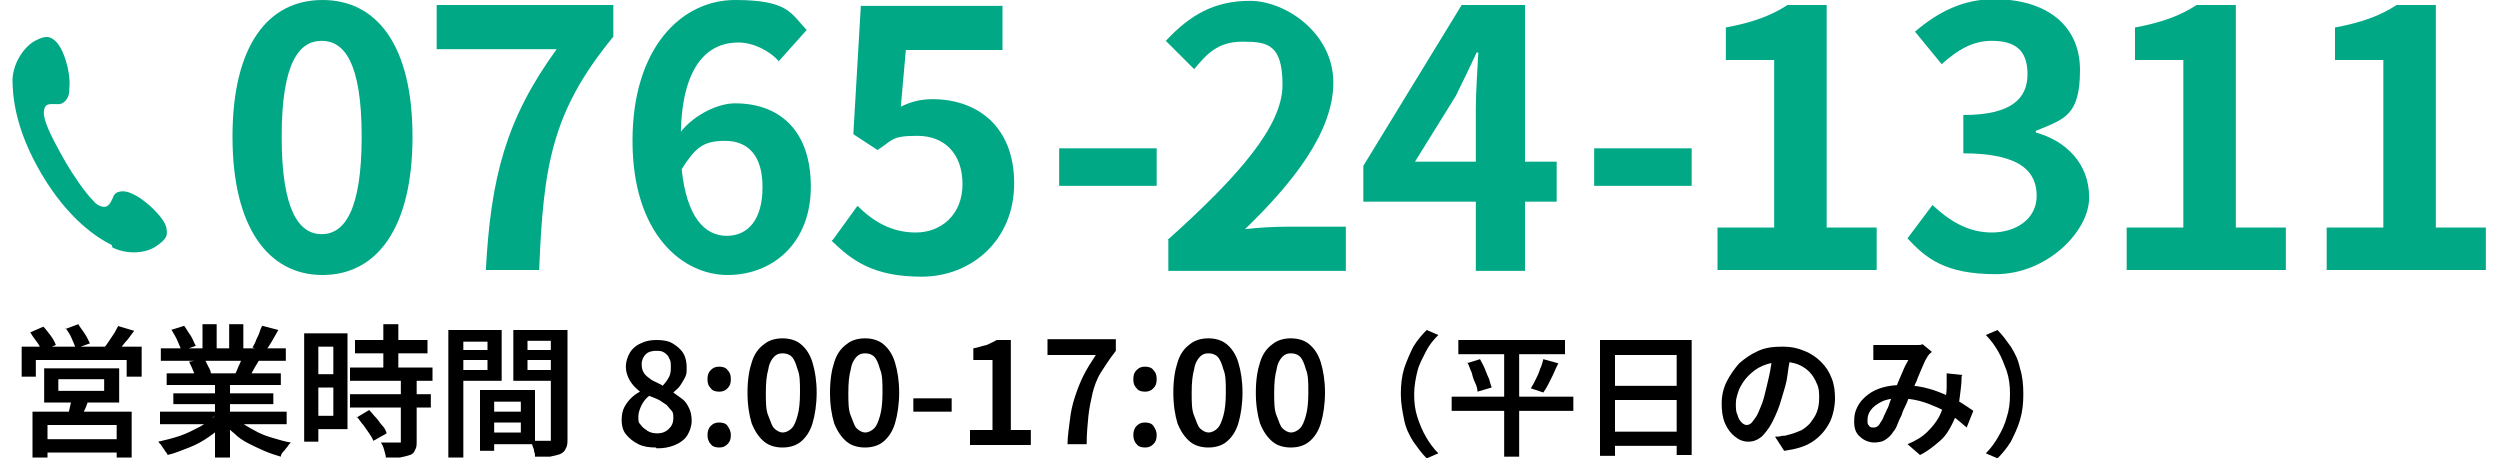
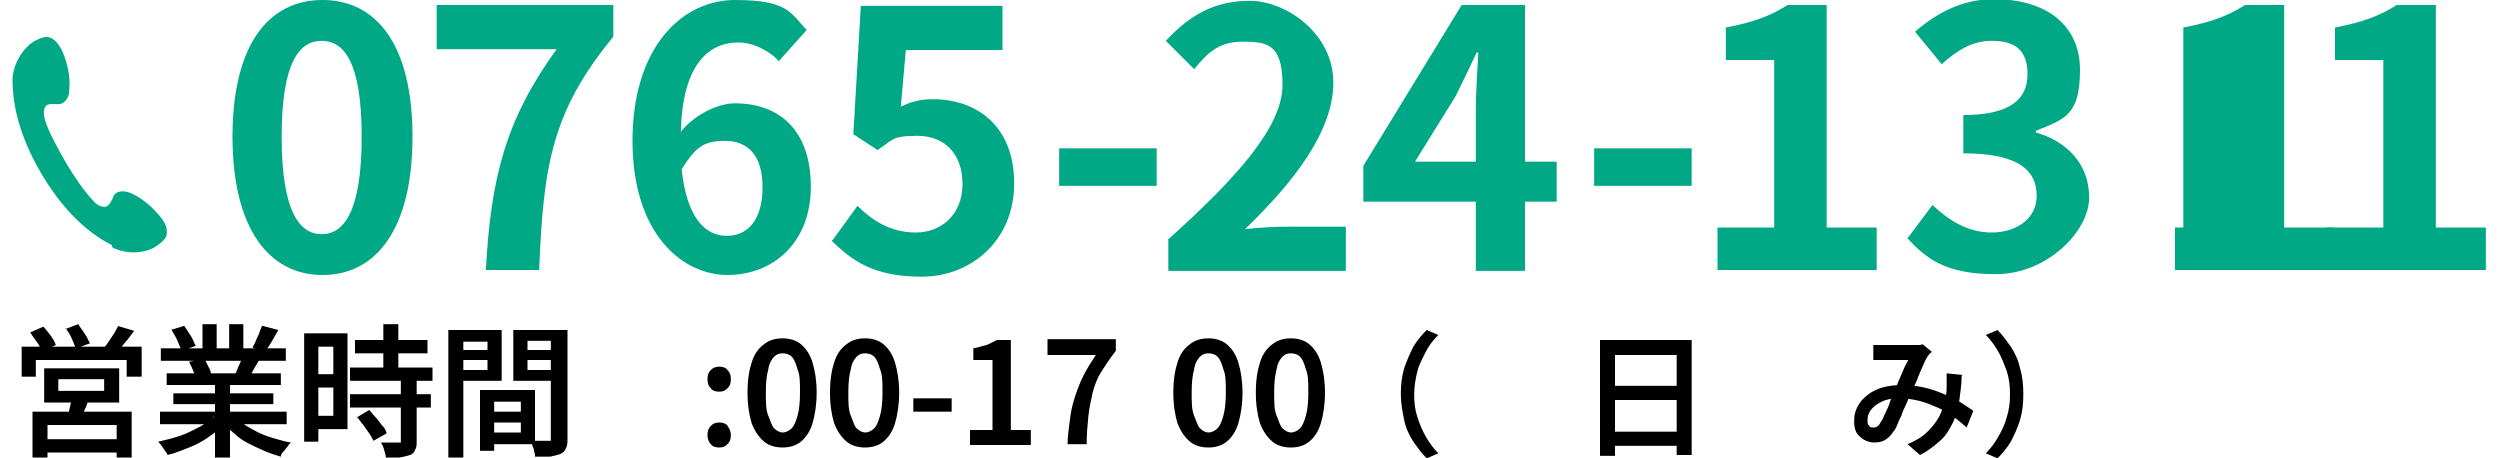
<svg xmlns="http://www.w3.org/2000/svg" id="_レイヤー_1" version="1.1" viewBox="0 0 300 55">
  <defs>
    <style>
      .st0 {
        fill: #00a885;
      }
    </style>
  </defs>
  <g>
    <path class="st0" d="M27.9,16.4C27.9,5.4,32.2,0,38.7,0s10.8,5.4,10.8,16.4-4.3,16.6-10.8,16.6-10.8-5.7-10.8-16.6ZM43.4,16.4c0-8.9-2.1-11.5-4.8-11.5s-4.8,2.6-4.8,11.5,2.1,11.7,4.8,11.7,4.8-2.8,4.8-11.7Z" />
    <path class="st0" d="M66.7,5.9h-14.3V.6h21.2v3.8c-7.4,9-8.4,15.5-8.9,28h-6.4c.6-11.1,2.4-18.1,8.5-26.5Z" />
    <path class="st0" d="M93.5,7.4c-1.1-1.3-3.1-2.3-4.9-2.3-3.7,0-6.7,2.8-6.9,10.7,1.7-2.1,4.5-3.4,6.5-3.4,5.3,0,9.1,3.2,9.1,10s-4.6,10.6-10,10.6-11.4-4.9-11.4-16.1S81.8,0,88.2,0s6.7,1.6,8.6,3.6l-3.4,3.8ZM91.5,22.4c0-3.8-1.8-5.5-4.5-5.5s-3.6.9-5.2,3.4c.6,5.8,2.8,8,5.4,8s4.3-2,4.3-5.8Z" />
    <path class="st0" d="M100,28.7l2.9-4c1.8,1.8,4,3.2,7,3.2s5.6-2.1,5.6-5.8-2.2-5.8-5.4-5.8-2.9.5-4.8,1.7l-2.9-1.9.9-15.4h17v5.3h-11.6l-.6,6.8c1.2-.6,2.4-.9,3.8-.9,5.3,0,9.8,3.2,9.8,10.1s-5.2,11.2-11.1,11.2-8.4-2-10.8-4.3Z" />
    <path class="st0" d="M127.1,17.8h11.7v4.5h-11.7v-4.5Z" />
    <path class="st0" d="M140.1,28.8c8.6-7.7,13.8-13.7,13.8-18.6s-1.8-5.2-4.8-5.2-4.3,1.5-5.8,3.3l-3.4-3.4c2.9-3.1,5.8-4.8,10.1-4.8s10,3.9,10,9.8-4.8,12-10.6,17.6c1.6-.2,3.7-.3,5.2-.3h6.9v5.3h-21.3v-3.7Z" />
    <path class="st0" d="M186.8,24.2h-3.8v8.3h-5.9v-8.3h-13.5v-4.3L175.4.6h7.6v18.8h3.8v4.8ZM177.1,19.4v-6.5c0-1.8.2-4.7.3-6.6h-.2c-.8,1.7-1.6,3.4-2.5,5.2l-4.9,7.9h7.4Z" />
    <path class="st0" d="M191.3,17.8h11.7v4.5h-11.7v-4.5Z" />
    <path class="st0" d="M206.1,27.3h6.8V7.2h-5.8v-3.9c3.2-.6,5.4-1.4,7.4-2.7h4.7v26.7h6v5.1h-19.1v-5.1Z" />
    <path class="st0" d="M228.9,28.6l3-4c1.9,1.8,4.2,3.3,7.1,3.3s5.4-1.6,5.4-4.4-1.8-5.1-8.8-5.1v-4.6c5.8,0,7.7-2,7.7-4.9s-1.5-4-4.3-4c-2.3,0-4.1,1.1-6,2.8l-3.2-3.9c2.8-2.4,5.8-3.9,9.5-3.9,6.1,0,10.3,3,10.3,8.5s-1.9,5.9-5.3,7.3v.2c3.6,1,6.4,3.7,6.4,7.8s-5.1,9.2-11.2,9.2-8.4-1.9-10.7-4.4Z" />
-     <path class="st0" d="M255.2,27.3h6.8V7.2h-5.8v-3.9c3.2-.6,5.4-1.4,7.4-2.7h4.7v26.7h6v5.1h-19.1v-5.1Z" />
+     <path class="st0" d="M255.2,27.3h6.8V7.2v-3.9c3.2-.6,5.4-1.4,7.4-2.7h4.7v26.7h6v5.1h-19.1v-5.1Z" />
    <path class="st0" d="M279.2,27.3h6.8V7.2h-5.8v-3.9c3.2-.6,5.4-1.4,7.4-2.7h4.7v26.7h6v5.1h-19.1v-5.1Z" />
  </g>
  <g>
    <path d="M2.6,41.6h14.4v3.6h-1.8v-2H4.3v2h-1.7v-3.6ZM3.6,39.9l1.6-.7c.3.3.6.7.9,1.1.3.4.5.8.6,1.1l-1.7.7c-.1-.3-.3-.7-.6-1.1-.3-.4-.6-.8-.8-1.2ZM3.9,49.4h11.9v5.5h-1.8v-3.9H5.7v3.9h-1.8v-5.5ZM4.9,52.7h9.9v1.6H4.9v-1.6ZM5.3,44.2h9v4.1H5.3v-4.1ZM7,45.5v1.4h5.5v-1.4h-5.5ZM7.8,39.5l1.6-.6c.2.4.5.7.8,1.2.3.4.4.8.6,1.1l-1.7.6c-.1-.3-.3-.7-.5-1.2s-.5-.9-.7-1.2ZM8.6,47.7h2.1c-.2.6-.3,1-.5,1.4-.2.4-.4.8-.5,1.1l-1.6-.2c.1-.3.2-.7.3-1.2.1-.4.2-.8.2-1.1ZM14.1,39.1l2,.6c-.4.5-.7,1-1.1,1.4-.4.5-.7.9-1,1.2l-1.5-.6c.2-.2.4-.5.6-.8s.4-.6.6-.9c.2-.3.3-.6.5-.9Z" />
    <path d="M25.5,50.1l1.5.7c-.5.6-1.2,1.1-1.9,1.6s-1.6,1-2.4,1.3-1.7.7-2.6.9c0-.2-.2-.3-.3-.5s-.3-.4-.4-.6c-.1-.2-.3-.3-.4-.5.9-.2,1.7-.4,2.6-.7.9-.3,1.6-.7,2.4-1.1.7-.4,1.3-.8,1.8-1.3ZM19.2,49.4h15.2v1.5h-15.2v-1.5ZM19.3,41.8h15v1.5h-15v-1.5ZM20,44.8h13.7v1.4h-13.7v-1.4ZM20.5,39.6l1.6-.5c.3.4.5.8.8,1.2.3.5.4.9.6,1.2l-1.7.6c-.1-.3-.3-.7-.5-1.2-.2-.5-.5-.9-.7-1.3ZM20.8,47.2h12v1.3h-12v-1.3ZM22.7,43.4l1.8-.3c.2.2.3.5.5.9.2.3.3.6.3.8l-1.9.3c0-.2-.2-.5-.3-.8-.1-.3-.3-.6-.4-.9ZM24.3,38.9h1.7v3.6h-1.7v-3.6ZM25.8,45.6h1.8v9.3h-1.8v-9.3ZM28.1,50c.4.3.8.7,1.3,1,.5.3,1,.6,1.6.9.6.3,1.2.5,1.9.7.7.2,1.3.4,2,.5-.1.1-.3.3-.4.5-.2.2-.3.4-.5.6s-.3.4-.3.6c-.7-.2-1.3-.4-2-.7s-1.3-.6-1.9-.9-1.2-.7-1.7-1.2c-.5-.4-1-.9-1.4-1.3l1.4-.6ZM27.5,38.9h1.7v3.5h-1.7v-3.5ZM29.2,42.7l1.9.5c-.2.4-.5.8-.7,1.2-.2.4-.4.7-.6.9l-1.6-.4c.2-.3.3-.7.5-1.1.2-.4.3-.7.4-1.1ZM31.5,39.1l1.9.5c-.3.5-.5.9-.8,1.4s-.5.8-.8,1.2l-1.5-.5c.1-.2.3-.5.4-.8.1-.3.3-.6.4-.9.1-.3.2-.6.3-.8Z" />
    <path d="M36.5,40h1.7v13h-1.7v-13ZM37.3,40h4.4v11.5h-4.4v-1.6h2.7v-8.3h-2.7v-1.6ZM37.4,44.9h3.4v1.6h-3.4v-1.6ZM42,44.1h9.9v1.6h-9.9v-1.6ZM42,47.3h9.7v1.6h-9.7v-1.6ZM42.6,40.8h8.7v1.6h-8.7v-1.6ZM42.8,50.1l1.5-.9c.3.3.5.6.8.9.3.3.5.7.8,1s.4.6.5.9l-1.6.9c-.1-.3-.3-.6-.5-.9-.2-.3-.5-.7-.7-1-.3-.3-.5-.7-.8-1ZM48.2,45.6h1.8v7.3c0,.5,0,.8-.2,1.1-.1.3-.3.5-.6.6-.3.1-.7.2-1.2.3-.5,0-1,0-1.7,0,0-.3-.1-.5-.2-.9s-.2-.6-.4-.9c.5,0,.9,0,1.3,0,.4,0,.7,0,.8,0,.1,0,.2,0,.3,0,0,0,0-.1,0-.2v-7.3ZM46,38.9h1.8v6.2h-1.8v-6.2Z" />
    <path d="M53.8,39.6h1.8v15.3h-1.8v-15.3ZM54.7,42h4.4v1.2h-4.4v-1.2ZM54.8,39.6h5.4v6.1h-5.4v-1.3h3.7v-3.4h-3.7v-1.3ZM57.6,46.8h1.7v7.3h-1.7v-7.3ZM58.4,46.8h5.8v6.5h-5.8v-1.4h4.1v-3.7h-4.1v-1.4ZM58.5,49.4h4.8v1.3h-4.8v-1.3ZM67.3,39.6v1.3h-4v3.5h4v1.3h-5.7v-6.1h5.7ZM62.6,42h4.5v1.2h-4.5v-1.2ZM66.3,39.6h1.8v13c0,.5,0,.9-.2,1.2-.1.3-.3.5-.7.7-.3.1-.7.2-1.2.3-.5,0-1.1,0-1.8,0,0-.2,0-.4-.1-.6,0-.2-.1-.5-.2-.7,0-.2-.2-.4-.3-.6.3,0,.6,0,.9,0h1.3c.2,0,.3,0,.3,0,0,0,0-.2,0-.3v-13Z" />
-     <path d="M78.7,53.7c-.8,0-1.5-.1-2.1-.4-.6-.3-1.1-.7-1.5-1.2-.4-.5-.5-1.1-.5-1.7s.1-1.1.3-1.5c.2-.4.5-.8.8-1.1.3-.3.7-.6,1.1-.8h0c-.5-.4-.9-.8-1.2-1.3-.3-.5-.5-1.1-.5-1.7s.2-1.2.5-1.7c.3-.5.8-.9,1.3-1.1.6-.3,1.2-.4,1.9-.4s1.4.1,1.9.4c.5.3,1,.7,1.3,1.2.3.5.4,1.1.4,1.7s0,.8-.2,1.2c-.2.4-.4.7-.6,1-.2.3-.5.5-.8.8h0c.4.3.7.5,1.1.8s.6.7.8,1.1c.2.4.3.9.3,1.5s-.2,1.2-.5,1.7-.8.9-1.5,1.2-1.4.4-2.2.4ZM78.7,52c.4,0,.7,0,1.1-.2s.5-.4.7-.6c.2-.3.3-.6.3-1s0-.7-.2-.9-.4-.5-.6-.7c-.3-.2-.6-.4-.9-.6-.4-.2-.7-.3-1.2-.5-.4.3-.7.7-.9,1.1s-.4.9-.4,1.4,0,.7.3,1c.2.3.5.5.8.7.3.2.7.3,1.1.3ZM79.5,46.3c.3-.3.6-.7.8-1.1.2-.4.2-.8.2-1.2s0-.7-.2-1c-.1-.3-.3-.5-.6-.7-.3-.2-.6-.2-1-.2s-.9.1-1.2.4c-.3.3-.5.7-.5,1.2s.1.8.3,1.1.5.5.9.8c.4.2.8.4,1.2.6Z" />
    <path d="M86.3,47c-.4,0-.8-.1-1-.4-.3-.3-.4-.6-.4-1.1s.1-.8.4-1.1c.3-.3.6-.4,1-.4s.8.1,1,.4c.3.3.4.6.4,1.1s-.1.8-.4,1.1c-.3.3-.6.4-1,.4ZM86.3,53.7c-.4,0-.8-.1-1-.4-.3-.3-.4-.7-.4-1.1s.1-.8.4-1.1c.3-.3.6-.4,1-.4s.8.1,1,.4.4.6.4,1.1-.1.8-.4,1.1c-.3.3-.6.4-1,.4Z" />
    <path d="M93.9,53.7c-.8,0-1.6-.2-2.2-.7-.6-.5-1.1-1.2-1.5-2.2-.3-1-.5-2.2-.5-3.7s.2-2.7.5-3.6c.3-1,.8-1.7,1.5-2.2.6-.5,1.4-.7,2.2-.7s1.6.2,2.2.7c.6.5,1.1,1.2,1.4,2.2s.5,2.2.5,3.6-.2,2.7-.5,3.7c-.3,1-.8,1.7-1.4,2.2-.6.5-1.4.7-2.2.7ZM93.9,51.9c.4,0,.8-.2,1.1-.5.3-.3.5-.8.7-1.5.2-.7.3-1.6.3-2.8s0-2.1-.3-2.8c-.2-.7-.4-1.2-.7-1.5-.3-.3-.7-.4-1.1-.4s-.7.1-1,.4c-.3.3-.6.8-.7,1.5-.2.7-.3,1.6-.3,2.8s0,2.1.3,2.8.4,1.2.7,1.5c.3.3.7.5,1,.5Z" />
    <path d="M103.8,53.7c-.8,0-1.6-.2-2.2-.7-.6-.5-1.1-1.2-1.5-2.2-.3-1-.5-2.2-.5-3.7s.2-2.7.5-3.6c.3-1,.8-1.7,1.5-2.2.6-.5,1.4-.7,2.2-.7s1.6.2,2.2.7c.6.5,1.1,1.2,1.4,2.2s.5,2.2.5,3.6-.2,2.7-.5,3.7c-.3,1-.8,1.7-1.4,2.2-.6.5-1.4.7-2.2.7ZM103.8,51.9c.4,0,.8-.2,1.1-.5.3-.3.5-.8.7-1.5.2-.7.3-1.6.3-2.8s0-2.1-.3-2.8c-.2-.7-.4-1.2-.7-1.5-.3-.3-.7-.4-1.1-.4s-.7.1-1,.4c-.3.3-.6.8-.7,1.5-.2.7-.3,1.6-.3,2.8s0,2.1.3,2.8.4,1.2.7,1.5c.3.3.7.5,1,.5Z" />
    <path d="M109.6,49.4v-1.6h4.6v1.6h-4.6Z" />
    <path d="M116.4,53.4v-1.8h2.7v-8.4h-2.3v-1.4c.6-.1,1.1-.3,1.6-.4.4-.2.9-.4,1.2-.6h1.7v10.8h2.4v1.8h-7.4Z" />
    <path d="M128.1,53.4c0-1.1.2-2.2.3-3.1.1-.9.3-1.8.6-2.7s.6-1.7,1-2.5c.4-.8.9-1.6,1.5-2.5h-5.8v-1.9h8.2v1.4c-.7.9-1.3,1.8-1.8,2.6-.5.8-.8,1.7-1,2.5-.2.9-.4,1.8-.5,2.8-.1,1-.2,2.1-.2,3.3h-2.3Z" />
-     <path d="M137.4,47c-.4,0-.8-.1-1-.4-.3-.3-.4-.6-.4-1.1s.1-.8.4-1.1c.3-.3.6-.4,1-.4s.8.1,1,.4c.3.3.4.6.4,1.1s-.1.8-.4,1.1c-.3.3-.6.4-1,.4ZM137.4,53.7c-.4,0-.8-.1-1-.4-.3-.3-.4-.7-.4-1.1s.1-.8.4-1.1c.3-.3.6-.4,1-.4s.8.1,1,.4.4.6.4,1.1-.1.8-.4,1.1c-.3.3-.6.4-1,.4Z" />
    <path d="M145,53.7c-.8,0-1.6-.2-2.2-.7-.6-.5-1.1-1.2-1.5-2.2-.3-1-.5-2.2-.5-3.7s.2-2.7.5-3.6c.3-1,.8-1.7,1.5-2.2.6-.5,1.4-.7,2.2-.7s1.6.2,2.2.7c.6.5,1.1,1.2,1.4,2.2s.5,2.2.5,3.6-.2,2.7-.5,3.7c-.3,1-.8,1.7-1.4,2.2-.6.5-1.4.7-2.2.7ZM145,51.9c.4,0,.8-.2,1.1-.5.3-.3.5-.8.7-1.5.2-.7.3-1.6.3-2.8s0-2.1-.3-2.8c-.2-.7-.4-1.2-.7-1.5-.3-.3-.7-.4-1.1-.4s-.7.1-1,.4c-.3.3-.6.8-.7,1.5-.2.7-.3,1.6-.3,2.8s0,2.1.3,2.8.4,1.2.7,1.5c.3.3.7.5,1,.5Z" />
    <path d="M154.9,53.7c-.8,0-1.6-.2-2.2-.7-.6-.5-1.1-1.2-1.5-2.2-.3-1-.5-2.2-.5-3.7s.2-2.7.5-3.6c.3-1,.8-1.7,1.5-2.2.6-.5,1.4-.7,2.2-.7s1.6.2,2.2.7c.6.5,1.1,1.2,1.4,2.2.3,1,.5,2.2.5,3.6s-.2,2.7-.5,3.7c-.3,1-.8,1.7-1.4,2.2-.6.5-1.4.7-2.2.7ZM154.9,51.9c.4,0,.8-.2,1.1-.5s.5-.8.7-1.5.3-1.6.3-2.8,0-2.1-.3-2.8c-.2-.7-.4-1.2-.7-1.5-.3-.3-.7-.4-1.1-.4s-.7.1-1,.4c-.3.3-.6.8-.7,1.5-.2.7-.3,1.6-.3,2.8s0,2.1.3,2.8.4,1.2.7,1.5.7.5,1,.5Z" />
  </g>
  <g>
    <path d="M168.1,47.3c0-1.1.1-2.1.4-3.1.3-.9.7-1.8,1.1-2.6.5-.8,1-1.4,1.6-2l1.4.6c-.6.6-1.1,1.2-1.5,2s-.8,1.5-1,2.3-.4,1.8-.4,2.8.1,1.9.4,2.8c.3.9.6,1.6,1,2.3s.9,1.4,1.5,2l-1.4.6c-.6-.6-1.1-1.3-1.6-2-.5-.8-.9-1.6-1.1-2.6s-.4-2-.4-3.1Z" />
-     <path d="M174.2,47.6h14.6v1.7h-14.6v-1.7ZM175,40.8h12.8v1.7h-12.8v-1.7ZM176,43.6l1.6-.5c.2.4.4.7.6,1.2s.3.8.5,1.2c.1.4.2.7.3,1l-1.7.5c0-.3-.1-.7-.3-1.1s-.3-.8-.4-1.2c-.2-.4-.3-.8-.5-1.2ZM180.5,41.6h1.8v13.2h-1.8v-13.2ZM185.2,43.1l1.8.5c-.2.4-.4.8-.6,1.3-.2.4-.4.8-.6,1.2-.2.4-.4.7-.6,1l-1.5-.5c.2-.3.4-.7.6-1.1.2-.4.4-.8.5-1.2.2-.4.3-.8.4-1.2Z" />
    <path d="M192,40.8h11v13.8h-1.8v-12h-7.4v12.1h-1.8v-13.8ZM193.2,51.8h8.8v1.7h-8.8v-1.7ZM193.2,46.3h8.7v1.7h-8.7v-1.7Z" />
-     <path d="M214.9,42.4c-.1.8-.3,1.7-.4,2.6s-.4,1.8-.7,2.8c-.3,1.1-.7,2-1.1,2.8s-.9,1.4-1.3,1.8c-.5.4-1,.6-1.6.6s-1.1-.2-1.6-.6c-.5-.4-.9-.9-1.2-1.6-.3-.7-.4-1.5-.4-2.4s.2-1.8.6-2.6c.4-.8.9-1.5,1.5-2.2.7-.6,1.4-1.1,2.3-1.5s1.8-.5,2.9-.5,1.9.2,2.6.5c.8.3,1.5.8,2,1.3.6.6,1,1.2,1.3,2,.3.7.4,1.6.4,2.4s-.2,2.1-.7,3c-.5.9-1.1,1.6-2,2.2-.9.6-2,.9-3.4,1.1l-1.1-1.7c.3,0,.6,0,.8-.1.2,0,.5,0,.7-.1.5-.1,1-.3,1.5-.5.5-.2.9-.6,1.2-.9.3-.4.6-.8.8-1.3.2-.5.3-1.1.3-1.7s0-1.2-.3-1.8c-.2-.5-.5-1-.9-1.4-.4-.4-.9-.7-1.4-.9-.6-.2-1.2-.3-1.9-.3s-1.6.2-2.3.5c-.7.3-1.2.7-1.7,1.2-.5.5-.8,1-1.1,1.6-.2.6-.4,1.1-.4,1.7s0,1,.2,1.4c.1.4.3.7.5.9s.4.3.6.3.5-.1.7-.4.5-.6.7-1.1.5-1.1.7-1.9c.2-.8.4-1.6.6-2.5.2-.9.3-1.7.4-2.6h2Z" />
    <path d="M225,41.4c.2,0,.4,0,.7,0,.2,0,.4,0,.6,0,.2,0,.5,0,.8,0,.3,0,.6,0,1,0,.3,0,.7,0,.9,0,.3,0,.5,0,.7,0,.2,0,.4,0,.5,0,.2,0,.3,0,.5-.1l1.1.9c0,.1-.2.2-.3.3,0,.1-.2.2-.2.3-.2.3-.4.7-.6,1.2-.2.5-.5,1.1-.7,1.7-.3.6-.5,1.2-.8,1.7-.2.4-.3.8-.5,1.2-.2.4-.4.8-.5,1.2-.2.4-.4.8-.5,1.1s-.3.7-.5.9c-.3.5-.7.8-1,1s-.8.3-1.3.3-1.2-.2-1.7-.7c-.5-.4-.7-1-.7-1.8s.1-1.2.4-1.8.7-1,1.2-1.4c.5-.4,1.1-.7,1.8-.9.7-.2,1.5-.3,2.3-.3s1.8.1,2.7.3c.9.2,1.7.5,2.4.8.7.3,1.4.7,2,1,.6.4,1.1.7,1.5,1l-.8,2c-.5-.4-1-.9-1.6-1.3-.6-.4-1.2-.8-1.9-1.1-.7-.3-1.4-.6-2.2-.8-.8-.2-1.6-.3-2.4-.3s-1.5.1-2.1.4-1,.6-1.3,1c-.3.4-.4.8-.4,1.2s0,.5.2.7c.1.2.3.2.5.2s.3,0,.4-.1c.1,0,.3-.2.4-.4.1-.2.3-.4.4-.7.1-.3.3-.6.4-.9.2-.3.3-.7.4-1,.1-.3.3-.7.4-1,.2-.4.4-.9.6-1.4s.4-.9.6-1.4.4-.8.6-1.2c-.2,0-.4,0-.6,0-.3,0-.5,0-.8,0s-.6,0-.8,0c-.3,0-.5,0-.7,0-.2,0-.4,0-.6,0s-.5,0-.7,0v-1.8ZM235.4,45.1c0,1.1-.2,2.2-.3,3.1s-.4,1.8-.8,2.6c-.4.8-.8,1.5-1.5,2.1s-1.4,1.2-2.4,1.7l-1.5-1.3c1-.4,1.8-.9,2.4-1.5.6-.6,1-1.1,1.4-1.8.3-.6.5-1.2.7-1.8.1-.6.2-1.1.2-1.7,0-.3,0-.6,0-.9s0-.6,0-.8l1.9.2Z" />
    <path d="M242.8,47.3c0,1.1-.1,2.1-.4,3.1s-.7,1.8-1.1,2.6c-.5.8-1,1.4-1.6,2l-1.4-.6c.6-.6,1.1-1.3,1.5-2s.8-1.5,1-2.3c.3-.9.4-1.8.4-2.8s-.1-1.9-.4-2.8c-.3-.8-.6-1.6-1-2.3s-.9-1.4-1.5-2l1.4-.6c.6.6,1.1,1.3,1.6,2,.5.8.9,1.6,1.1,2.6.3.9.4,2,.4,3.1Z" />
  </g>
  <path class="st0" d="M13.5,29.7c1.8.9,4.1.7,5.3-.2,1.2-.8,1.3-1.3,1.2-1.9,0-.6-.5-1.5-2-2.9-1.4-1.2-2-1.4-2.5-1.6-.5-.2-1.6-.3-1.9.5-.2.5-.5,1.1-.9,1.2-.5.1-1.1-.2-1.5-.7-1-1-2.5-3.2-3.3-4.6-.8-1.4-2.1-3.7-2.5-5.1-.2-.7-.2-1.3.1-1.7.3-.3.9-.2,1.5-.2.8,0,1.3-.9,1.3-1.5,0-.5.2-1.2-.2-3-.5-2-1.1-2.8-1.6-3.2-.5-.4-1-.6-2.3.1-1.3.7-2.6,2.6-2.7,4.6,0,2,.3,6,3.5,11.4,3.2,5.4,6.6,7.6,8.4,8.5Z" />
</svg>